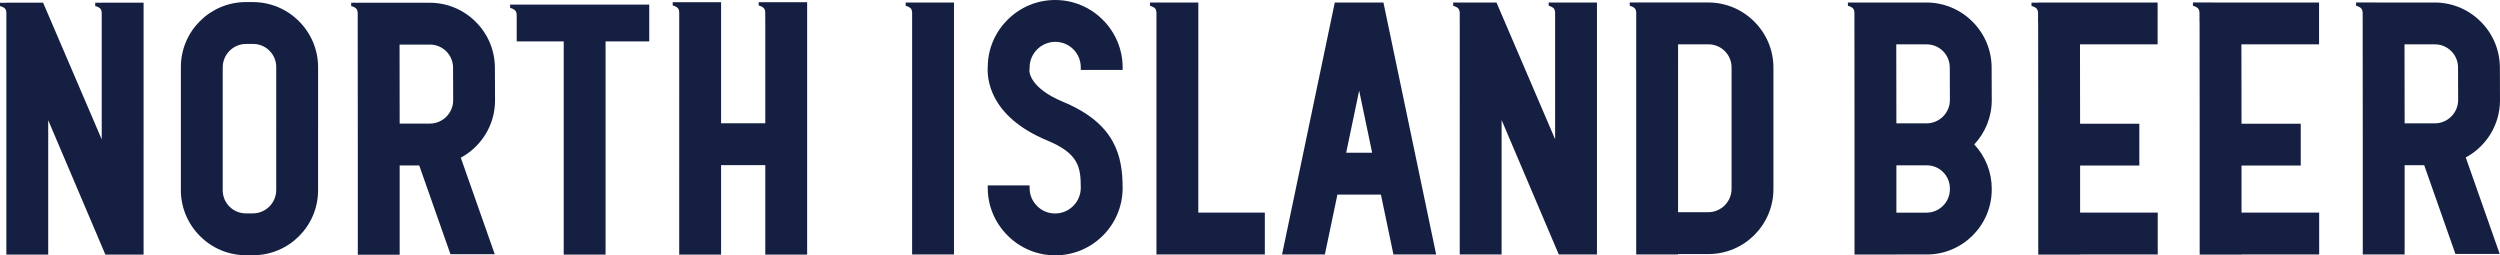
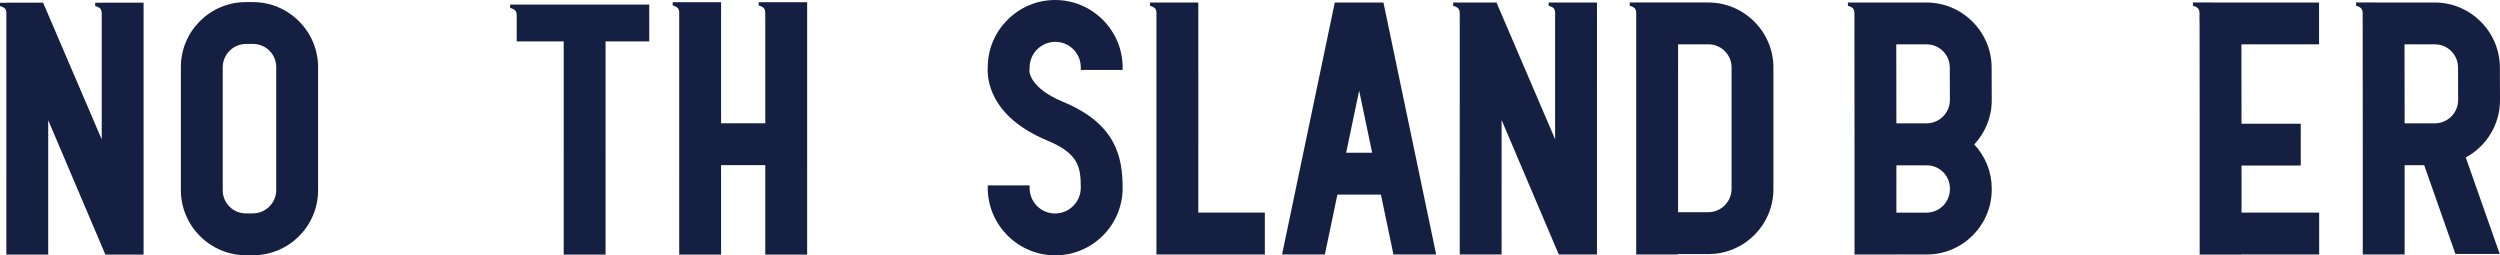
<svg xmlns="http://www.w3.org/2000/svg" id="b" viewBox="0 0 704.476 71.949">
  <defs>
    <style>.d{fill:#151f41;}</style>
  </defs>
  <g id="c">
    <path class="d" d="M71.25.588h-1.971c-10.097,0-18.312,8.214-18.312,18.311l-.002,34.639c0,4.904,1.918,9.521,5.401,12.999,3.477,3.473,8.088,5.385,12.984,5.385h1.971c10.097,0,18.311-8.214,18.312-18.31l.002-34.639c0-4.905-1.918-9.522-5.402-13.001-3.477-3.472-8.088-5.384-12.983-5.384ZM77.837,53.537c.001,3.635-2.956,6.591-6.589,6.591h-1.971c-1.739,0-3.374-.677-4.605-1.905-1.232-1.231-1.912-2.869-1.911-4.611l.002-34.639c0-3.635,2.957-6.591,6.59-6.591h1.971c1.738,0,3.373.676,4.604,1.904,1.234,1.231,1.912,2.869,1.912,4.612l-.002,34.639Z" />
    <path class="d" d="M219.479.617h-5.688v.924c.694.193,1.175.443,1.444.751.27.309.405.751.405,1.328l-0,2.435.011-.015-.001,28.693h-12.458l.001-34.112h-7.945l.002-.003h-5.688v.924c.693.193,1.174.443,1.444.751.251.288.374.703.391,1.224l-.003,68.235h11.796l.001-25.224h12.458l-.001,25.224h11.796l.003-71.13h-7.97l.002-.003Z" />
    <path class="d" d="M149.437,1.293h-5.688v.924c.693.193,1.174.443,1.444.751.27.309.405.751.405,1.328l-0,2.435.004-.005v4.95h13.247l-.002,60.075h11.796l.002-60.075h12.305l0-10.376h-33.518l.004-.006Z" />
-     <path class="d" d="M257.03.718h-1.812l-0.0.924c.694.193,1.175.443,1.444.751.22.252.327.617.367,1.048l-.003,68.26h11.796l.004-70.987h-11.796v.005Z" />
    <path class="d" d="M337.674.711h-11.796v.007h-1.813l-0.0.924c.694.193,1.175.443,1.444.751.222.255.33.624.369,1.061l-.003,68.247h30.543l.001-11.792h-18.747l.003-59.197Z" />
    <path class="d" d="M481.352.699h-20.282v.003h-1.826v.924c.693.193,1.175.443,1.444.751.239.275.355.672.382,1.159l-.001,31.102h-0l-.002,37.063h11.796v-.109h8.561c10.097,0,18.312-8.214,18.313-18.31l.001-34.198c0-4.904-1.918-9.521-5.401-12.999-3.477-3.473-8.088-5.385-12.984-5.385ZM487.94,53.207c0,3.635-2.957,6.591-6.59,6.591h-8.487l.001-25.161h-.001l.001-22.145h8.561c1.739,0,3.374.677,4.605,1.905,1.232,1.231,1.912,2.869,1.911,4.611l-.001,34.198Z" />
    <path class="d" d="M297.31,0c-10.326,0-18.835,8.396-18.966,18.672-.247,3.173.23,14.057,16.768,20.92,8.807,3.656,9.442,7.47,9.441,13.315 0,3.997-3.251,7.249-7.248,7.249-1.914,0-3.714-.744-5.068-2.097-1.357-1.356-2.105-3.159-2.104-5.078v-.746h-11.796v.672c-.001,5.08,1.986,9.861,5.594,13.465,3.601,3.596,8.377,5.577,13.448,5.577,10.459,0,18.969-8.509,18.969-18.968.001-8.993-2.031-18.158-16.774-24.276-9.218-3.827-9.496-8.311-9.498-8.762l.058-.903c0-3.997,3.251-7.248,7.247-7.248,1.914,0,3.714.744,5.068,2.097,1.357,1.355,2.105,3.159,2.105,5.077v.746h11.796v-.672c-0-5.079-1.987-9.86-5.595-13.463-3.6-3.597-8.377-5.577-13.447-5.577Z" />
    <path class="d" d="M442.092.707h-5.688v.924c.693.193,1.175.443,1.444.751.22.252.327.617.367,1.048l-.001,35.801L421.696.707h-10.354v.009h-1.853v.924c.693.193,1.174.443,1.444.751.27.309.405.751.405,1.328l-0,2.435.004-.006-.003,65.55h11.796l.002-37.877,16.107,37.879h10.764l.003-70.989h-7.922l.002-.003Z" />
-     <path class="d" d="M586.152,46.654h16.689l-0-11.792h-16.692l-.029-22.362h21.877l.001-11.793h-33.674v.042h-1.871v.924c.693.193,1.175.443,1.444.751.27.309.405.751.405,1.328v2.435l.028-.039.028,30.767-.001,34.837h11.796v-.051h21.877l0-11.793h-21.877l0-13.253Z" />
    <path class="d" d="M561.223,19.091c0-4.904-1.918-9.521-5.401-12.999-3.477-3.473-8.088-5.385-12.983-5.385h-20.283v.002h-1.83v.924c.693.193,1.175.443,1.444.751.248.284.369.695.389,1.208l.031,38.551-.001,27.475h0l-0,2.107h11.796v-.012h8.561c10.097,0,18.312-8.214,18.313-18.31l-0-.226c0-4.668-1.756-9.065-4.927-12.478,3.047-3.272,4.928-7.644,4.928-12.457l-.035-9.151ZM542.87,59.921h-8.487l.001-13.335h8.561c1.738,0,3.373.676,4.604,1.904,1.232,1.232,1.912,2.87,1.911,4.613l0.0.226c-0,3.635-2.957,6.592-6.591,6.592ZM542.871,34.762h-8.488l-.032-22.262h8.561c1.738,0,3.374.676,4.604,1.904,1.233,1.231,1.912,2.869,1.912,4.615l.035,9.151c-0,3.635-2.957,6.591-6.591,6.591Z" />
    <path class="d" d="M704.476,28.239l-.035-9.149c0-4.904-1.918-9.521-5.401-12.999-3.477-3.473-8.088-5.385-12.983-5.385h-16.449l.006-.008h-5.688l-0.0.924c.694.193,1.175.443,1.444.751.27.309.405.751.405,1.328v2.435l.004-.006.029,35.291-.001,30.29h11.796l.001-25.159h5.513l8.801,25.011h12.479l-9.569-27.195c5.74-3.095,9.651-9.162,9.651-16.128ZM686.09,34.759h-8.488l-.032-22.261h8.561c1.738,0,3.373.676,4.604,1.904,1.233,1.232,1.912,2.87,1.912,4.616l.035,9.149c-0,3.635-2.957,6.591-6.591,6.591Z" />
    <path class="d" d="M631.641,46.654h16.688l.001-11.792h-16.692l-.029-22.362h21.877l-0-11.793h-29.861l.004-.006h-5.688v.924c.693.193,1.174.443,1.444.751.27.309.405.751.405,1.328l-0,2.435.028-.039.028,31.823-.001,33.828h11.796v-.051h21.877l0-11.793h-21.877l0-13.253Z" />
    <path class="d" d="M376.128.718l-14.856,70.983h12.064l3.53-16.863h12.262l3.528,16.863h12.035L389.841.718h-13.713ZM379.334,43.045l3.664-17.507,3.662,17.507h-7.327Z" />
    <path class="d" d="M28.665.772h-1.834v.924c.693.193,1.175.443,1.444.751.25.287.372.701.39,1.219l-0,35.616L12.146.758H1.793v.028H0v.924c.693.193,1.174.443,1.444.751.195.224.295.542.349.906l-.003,68.383h11.796l.002-37.878,16.108,37.879h10.764l.002-70.989h-11.796v.012Z" />
-     <path class="d" d="M139.496,28.304l-.035-9.148c0-4.904-1.918-9.521-5.401-12.999-3.477-3.473-8.088-5.385-12.983-5.385h-20.283v.004h-1.834v.924c.693.193,1.174.443,1.444.751.254.291.378.71.393,1.24l.031,37.797-.001,30.29h11.796l.001-25.159h5.513l8.801,25.011h12.478l-9.569-27.195c5.74-3.095,9.652-9.162,9.652-16.129ZM121.11,34.824h-8.488l-.032-22.261h8.561c1.738,0,3.373.676,4.604,1.904,1.232,1.232,1.912,2.87,1.912,4.616l.035,9.148c0,3.635-2.957,6.592-6.59,6.592Z" />
  </g>
</svg>